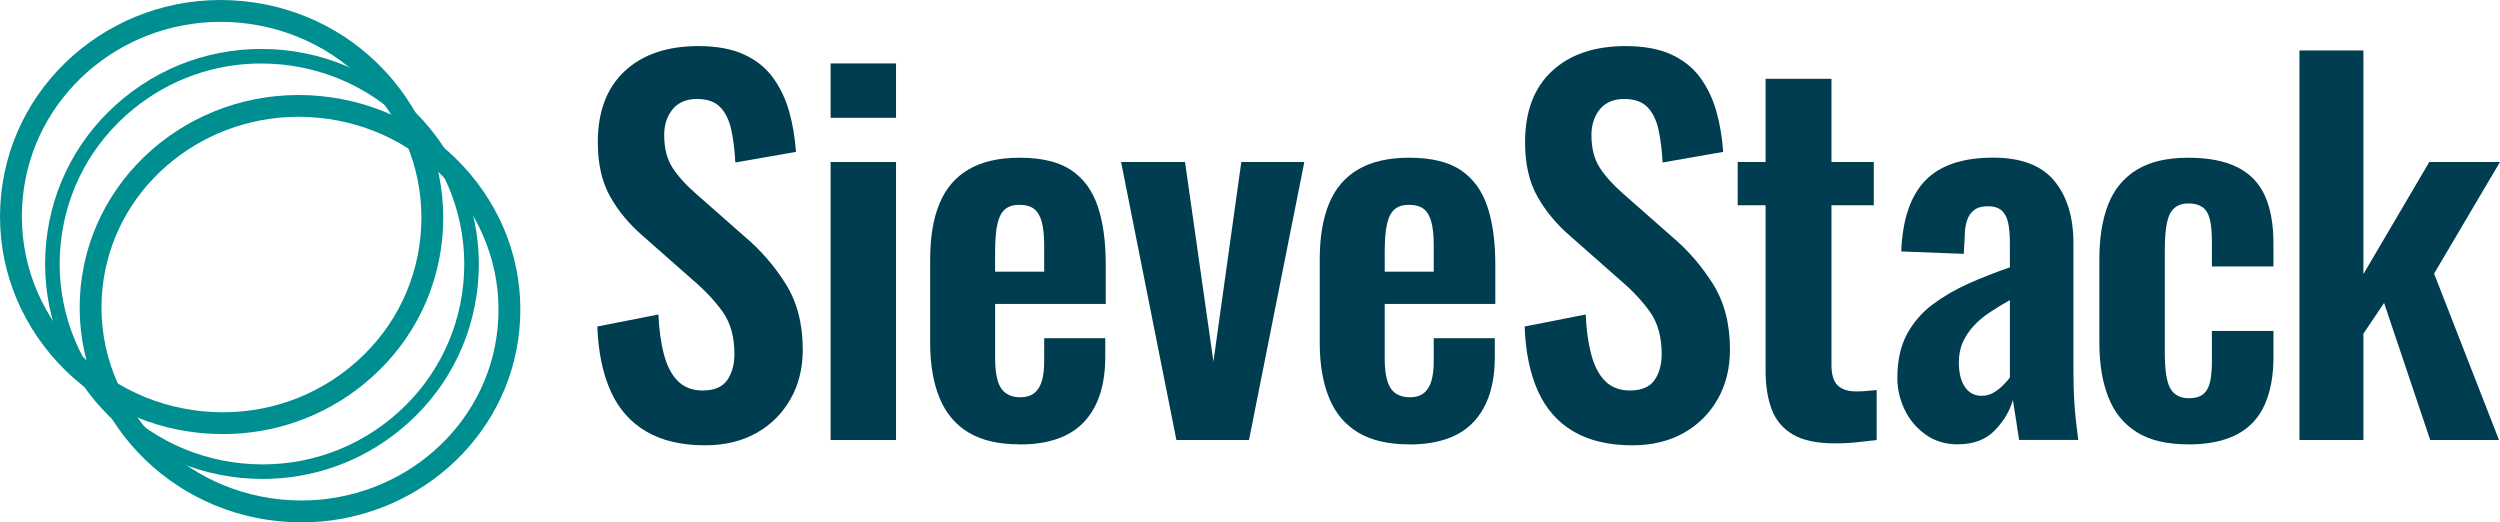
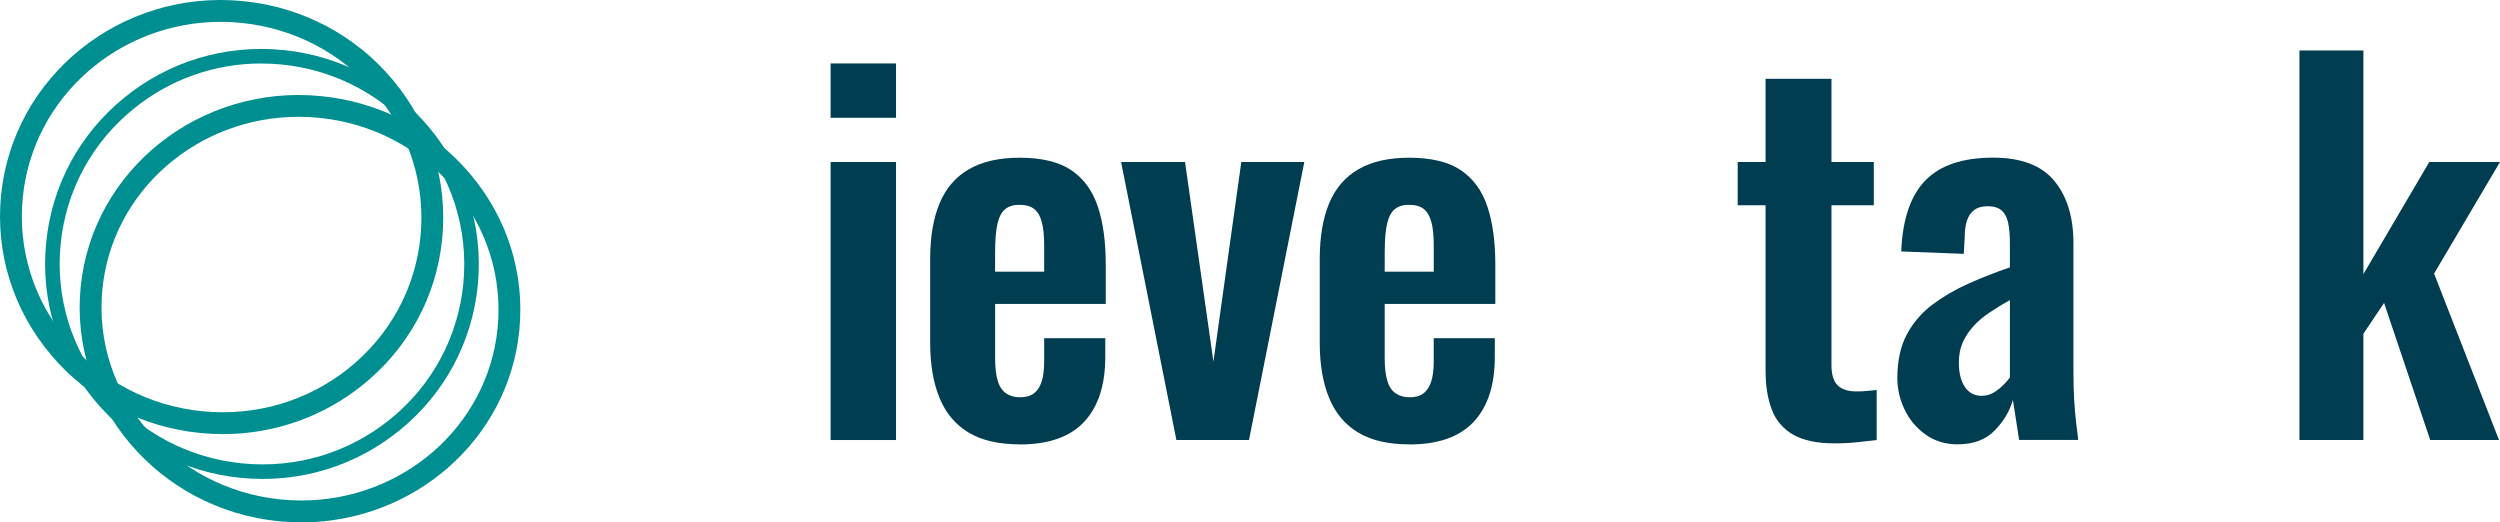
<svg xmlns="http://www.w3.org/2000/svg" id="Layer_2" data-name="Layer 2" viewBox="0 0 686.84 143.51">
  <defs>
    <style>
      .cls-1 {
        fill: #003d51;
      }

      .cls-2 {
        fill: #008f91;
      }
    </style>
  </defs>
  <g id="Layer_1-2" data-name="Layer 1">
    <g>
-       <path class="cls-1" d="m193.71,122.34c-6.43,0-11.81-1.25-16.12-3.77-4.32-2.51-7.58-6.19-9.78-11.03-2.2-4.84-3.44-10.79-3.7-17.84l16.78-3.3c.18,4.14.68,7.8,1.52,10.97.84,3.17,2.11,5.62,3.83,7.33s3.98,2.58,6.81,2.58c3.17,0,5.42-.95,6.74-2.84,1.32-1.89,1.98-4.29,1.98-7.2,0-4.67-1.06-8.5-3.17-11.5-2.11-2.99-4.93-5.99-8.46-8.99l-13.48-11.89c-3.79-3.26-6.81-6.89-9.05-10.9-2.25-4.01-3.37-8.96-3.37-14.87,0-8.46,2.47-14.97,7.4-19.56,4.93-4.58,11.67-6.87,20.22-6.87,5.02,0,9.2.77,12.55,2.31,3.35,1.54,6.01,3.68,7.99,6.41,1.98,2.73,3.46,5.84,4.43,9.32.97,3.48,1.59,7.16,1.85,11.03l-16.65,2.91c-.18-3.35-.55-6.34-1.12-8.99-.57-2.64-1.59-4.71-3.04-6.21-1.45-1.5-3.59-2.25-6.41-2.25s-5.13.95-6.67,2.84c-1.54,1.89-2.31,4.25-2.31,7.07,0,3.61.75,6.59,2.25,8.92,1.5,2.33,3.65,4.74,6.48,7.2l13.35,11.76c4.4,3.7,8.17,8.04,11.3,13.02,3.13,4.98,4.69,10.99,4.69,18.04,0,5.11-1.12,9.65-3.37,13.61-2.25,3.96-5.37,7.07-9.38,9.32-4.01,2.25-8.7,3.37-14.07,3.37Z" />
      <path class="cls-1" d="m228.2,32.36v-14.93h17.97v14.93h-17.97Zm0,88.53V44.51h17.97v76.38h-17.97Z" />
      <path class="cls-1" d="m280.13,122.08c-5.73,0-10.4-1.08-14.01-3.24-3.61-2.16-6.28-5.33-7.99-9.51-1.72-4.18-2.58-9.23-2.58-15.13v-22.99c0-6.08.86-11.19,2.58-15.33,1.72-4.14,4.4-7.27,8.06-9.38,3.65-2.12,8.3-3.17,13.94-3.17,6.08,0,10.81,1.15,14.21,3.44,3.39,2.29,5.81,5.62,7.27,9.98,1.46,4.36,2.18,9.67,2.18,15.92v10.84h-30.39v15.06c0,2.47.24,4.49.73,6.08.48,1.59,1.26,2.73,2.31,3.44,1.06.71,2.33,1.06,3.83,1.06,1.59,0,2.86-.37,3.83-1.12.97-.75,1.67-1.85,2.12-3.3.44-1.45.66-3.28.66-5.48v-6.34h16.78v5.15c0,7.75-1.94,13.7-5.81,17.84-3.88,4.14-9.78,6.21-17.71,6.21Zm-6.74-47.44h13.48v-7.27c0-2.64-.22-4.78-.66-6.41-.44-1.63-1.15-2.82-2.12-3.57-.97-.75-2.33-1.12-4.1-1.12-1.59,0-2.86.4-3.83,1.19-.97.79-1.67,2.11-2.11,3.96-.44,1.85-.66,4.49-.66,7.93v5.29Z" />
      <path class="cls-1" d="m323.2,120.89l-15.2-76.38h17.57l7.8,54.84,7.66-54.84h17.31l-15.2,76.38h-19.95Z" />
      <path class="cls-1" d="m387.16,122.08c-5.73,0-10.4-1.08-14.01-3.24-3.61-2.16-6.28-5.33-7.99-9.51-1.72-4.18-2.58-9.23-2.58-15.13v-22.99c0-6.08.86-11.19,2.58-15.33,1.72-4.14,4.4-7.27,8.06-9.38,3.65-2.12,8.3-3.17,13.94-3.17,6.08,0,10.81,1.15,14.21,3.44,3.39,2.29,5.81,5.62,7.27,9.98,1.45,4.36,2.18,9.67,2.18,15.92v10.84h-30.39v15.06c0,2.47.24,4.49.73,6.08.48,1.59,1.26,2.73,2.31,3.44,1.06.71,2.33,1.06,3.83,1.06,1.59,0,2.86-.37,3.83-1.12.97-.75,1.67-1.85,2.11-3.3.44-1.45.66-3.28.66-5.48v-6.34h16.78v5.15c0,7.75-1.94,13.7-5.81,17.84-3.88,4.14-9.78,6.21-17.71,6.21Zm-6.74-47.44h13.48v-7.27c0-2.64-.22-4.78-.66-6.41-.44-1.63-1.15-2.82-2.11-3.57-.97-.75-2.33-1.12-4.1-1.12-1.59,0-2.86.4-3.83,1.19-.97.79-1.67,2.11-2.11,3.96-.44,1.85-.66,4.49-.66,7.93v5.29Z" />
-       <path class="cls-1" d="m448.47,122.34c-6.43,0-11.81-1.25-16.12-3.77-4.32-2.51-7.58-6.19-9.78-11.03-2.2-4.84-3.44-10.79-3.7-17.84l16.78-3.3c.17,4.14.68,7.8,1.52,10.97.84,3.17,2.11,5.62,3.83,7.33s3.98,2.58,6.8,2.58c3.17,0,5.42-.95,6.74-2.84,1.32-1.89,1.98-4.29,1.98-7.2,0-4.67-1.06-8.5-3.17-11.5-2.11-2.99-4.93-5.99-8.46-8.99l-13.48-11.89c-3.79-3.26-6.8-6.89-9.05-10.9-2.25-4.01-3.37-8.96-3.37-14.87,0-8.46,2.46-14.97,7.4-19.56,4.93-4.58,11.67-6.87,20.22-6.87,5.02,0,9.2.77,12.55,2.31,3.35,1.54,6.01,3.68,7.99,6.41,1.98,2.73,3.46,5.84,4.43,9.32.97,3.48,1.58,7.16,1.85,11.03l-16.65,2.91c-.18-3.35-.55-6.34-1.12-8.99-.57-2.64-1.59-4.71-3.04-6.21-1.45-1.5-3.59-2.25-6.41-2.25s-5.13.95-6.67,2.84c-1.54,1.89-2.31,4.25-2.31,7.07,0,3.61.75,6.59,2.25,8.92,1.5,2.33,3.65,4.74,6.47,7.2l13.35,11.76c4.4,3.7,8.17,8.04,11.3,13.02,3.13,4.98,4.69,10.99,4.69,18.04,0,5.11-1.12,9.65-3.37,13.61s-5.37,7.07-9.38,9.32c-4.01,2.25-8.7,3.37-14.07,3.37Z" />
      <path class="cls-1" d="m504.1,121.81c-4.85,0-8.66-.79-11.43-2.38-2.78-1.59-4.74-3.88-5.88-6.87-1.15-2.99-1.72-6.56-1.72-10.7v-45.46h-7.66v-11.89h7.66v-22.86h18.1v22.86h11.63v11.89h-11.63v43.87c0,2.64.57,4.52,1.72,5.62,1.14,1.1,2.86,1.65,5.15,1.65.97,0,1.92-.04,2.84-.13.92-.09,1.83-.17,2.71-.26v13.74c-1.5.18-3.24.37-5.22.59-1.98.22-4.08.33-6.28.33Z" />
      <path class="cls-1" d="m537.92,122.08c-3.44,0-6.41-.9-8.92-2.71s-4.43-4.1-5.75-6.87-1.98-5.66-1.98-8.65c0-4.76.88-8.77,2.64-12.03,1.76-3.26,4.12-5.99,7.07-8.19,2.95-2.2,6.25-4.12,9.91-5.75,3.65-1.63,7.42-3.1,11.3-4.43v-6.61c0-2.2-.16-4.05-.46-5.55-.31-1.5-.9-2.64-1.78-3.44-.88-.79-2.16-1.19-3.83-1.19-1.59,0-2.84.35-3.77,1.06-.92.71-1.58,1.7-1.98,2.97-.4,1.28-.59,2.75-.59,4.43l-.26,4.62-17.18-.66c.35-8.81,2.55-15.3,6.61-19.49,4.05-4.18,10.26-6.28,18.63-6.28,7.66,0,13.26,2.11,16.78,6.34,3.52,4.23,5.29,9.96,5.29,17.18v35.28c0,2.82.07,5.38.2,7.66.13,2.29.31,4.36.53,6.21.22,1.85.42,3.48.59,4.89h-16.25c-.26-1.76-.57-3.77-.92-6.01-.35-2.25-.62-3.9-.79-4.96-.88,3.08-2.56,5.88-5.02,8.39-2.47,2.51-5.81,3.77-10.04,3.77Zm6.61-13.35c1.14,0,2.2-.29,3.17-.86.97-.57,1.85-1.26,2.64-2.05.79-.79,1.41-1.5,1.85-2.11v-21.27c-2.03,1.14-3.9,2.29-5.62,3.44s-3.19,2.4-4.43,3.77c-1.23,1.37-2.2,2.84-2.91,4.43-.71,1.59-1.06,3.44-1.06,5.55,0,2.82.55,5.04,1.65,6.67,1.1,1.63,2.66,2.45,4.69,2.45Z" />
-       <path class="cls-1" d="m601.22,122.08c-5.9,0-10.64-1.12-14.21-3.37-3.57-2.25-6.17-5.46-7.8-9.65-1.63-4.18-2.44-9.14-2.44-14.87v-22.99c0-5.9.81-10.92,2.44-15.06,1.63-4.14,4.25-7.31,7.86-9.51,3.61-2.2,8.32-3.3,14.14-3.3,5.46,0,9.93.86,13.41,2.58,3.48,1.72,6.01,4.32,7.6,7.8,1.58,3.48,2.38,7.86,2.38,13.15v6.34h-16.91v-6.74c0-2.64-.2-4.73-.59-6.28-.4-1.54-1.08-2.64-2.05-3.3-.97-.66-2.25-.99-3.83-.99s-2.86.42-3.83,1.26c-.97.84-1.65,2.18-2.05,4.03-.4,1.85-.59,4.41-.59,7.66v28.01c0,4.93.53,8.26,1.58,9.98,1.06,1.72,2.73,2.58,5.02,2.58,1.76,0,3.11-.4,4.03-1.19s1.54-1.96,1.85-3.5c.31-1.54.46-3.41.46-5.62v-8.19h16.91v7.27c0,5.11-.82,9.47-2.44,13.08-1.63,3.61-4.19,6.32-7.66,8.13-3.48,1.8-7.91,2.71-13.28,2.71Z" />
      <path class="cls-1" d="m631.74,120.89V13.86h17.57v61.44l18.1-30.79h19.42l-18.1,30.66,17.84,45.72h-18.9l-12.68-37.66-5.68,8.46v29.2h-17.57Z" />
    </g>
    <path class="cls-2" d="m61.25,119.26c-2.06,0-4.12-.1-6.2-.3-16.17-1.59-30.78-9.25-41.12-21.56C3.58,85.06-1.27,69.54.29,53.68l2.99.29-2.99-.29C3.5,20.96,33.31-2.99,66.72.3c16.18,1.59,30.78,9.25,41.12,21.56,10.36,12.33,15.21,27.86,13.65,43.72-1.56,15.86-9.34,30.15-21.9,40.23-10.94,8.78-24.36,13.45-38.34,13.45Zm-.66-113.26C32.78,6,8.97,26.66,6.26,54.26h0c-1.4,14.24,2.96,28.19,12.27,39.28,9.33,11.11,22.51,18.01,37.12,19.45,14.61,1.43,28.88-2.77,40.19-11.85,11.29-9.06,18.28-21.9,19.68-36.14,1.4-14.24-2.96-28.19-12.27-39.28-9.33-11.11-22.51-18.01-37.12-19.45-1.86-.18-3.71-.27-5.54-.27Z" />
    <path class="cls-2" d="m72.19,131.58c-1.99,0-3.98-.1-5.99-.29-15.83-1.56-30.12-9.13-40.23-21.33-10.11-12.2-14.83-27.57-13.29-43.27,1.54-15.7,9.16-29.86,21.46-39.86,12.29-10,27.77-14.65,43.61-13.09,32.7,3.21,56.71,32.19,53.52,64.6-1.54,15.7-9.16,29.86-21.46,39.86-10.73,8.73-23.91,13.38-37.63,13.38Zm-.42-114.14c-12.8,0-25.09,4.34-35.11,12.49-11.46,9.32-18.56,22.52-20,37.15-1.44,14.63,2.96,28.96,12.39,40.33,9.43,11.38,22.76,18.45,37.54,19.9,14.78,1.45,29.23-2.88,40.7-12.21,11.46-9.32,18.56-22.52,20-37.15,2.97-30.21-19.43-57.23-49.93-60.23-1.87-.18-3.74-.27-5.59-.27Z" />
    <path class="cls-2" d="m82.83,143.51c-2.04,0-4.08-.1-6.15-.3-33.23-3.27-57.69-32.12-54.52-64.33,3.17-32.21,32.78-55.74,66-52.48,16.08,1.58,30.6,9.13,40.9,21.26,10.32,12.16,15.16,27.45,13.62,43.07-2.97,30.2-29.19,52.78-59.85,52.79Zm-.82-111.42c-27.61,0-51.22,20.26-53.88,47.37-2.84,28.91,19.2,54.83,49.14,57.77,1.87.18,3.73.27,5.56.27,27.61,0,51.22-20.26,53.88-47.37,1.37-13.99-2.97-27.7-12.23-38.6-9.28-10.93-22.39-17.74-36.91-19.17-1.87-.18-3.73-.27-5.56-.27Z" />
  </g>
</svg>